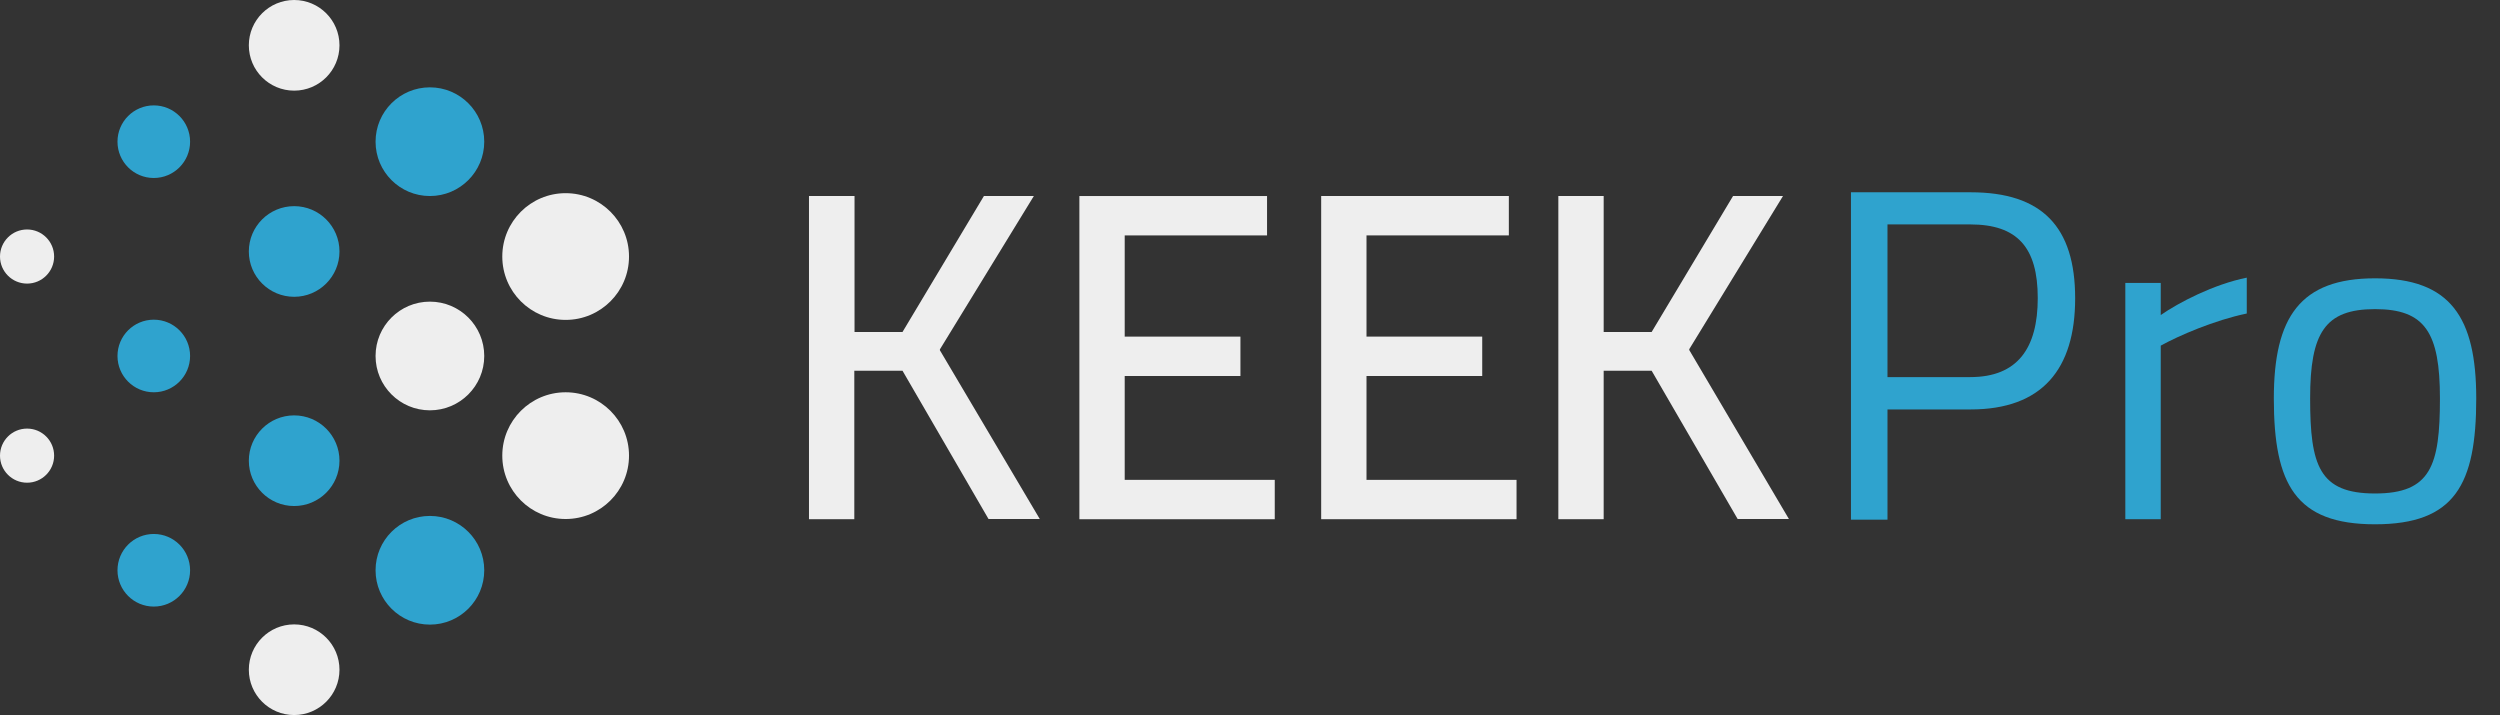
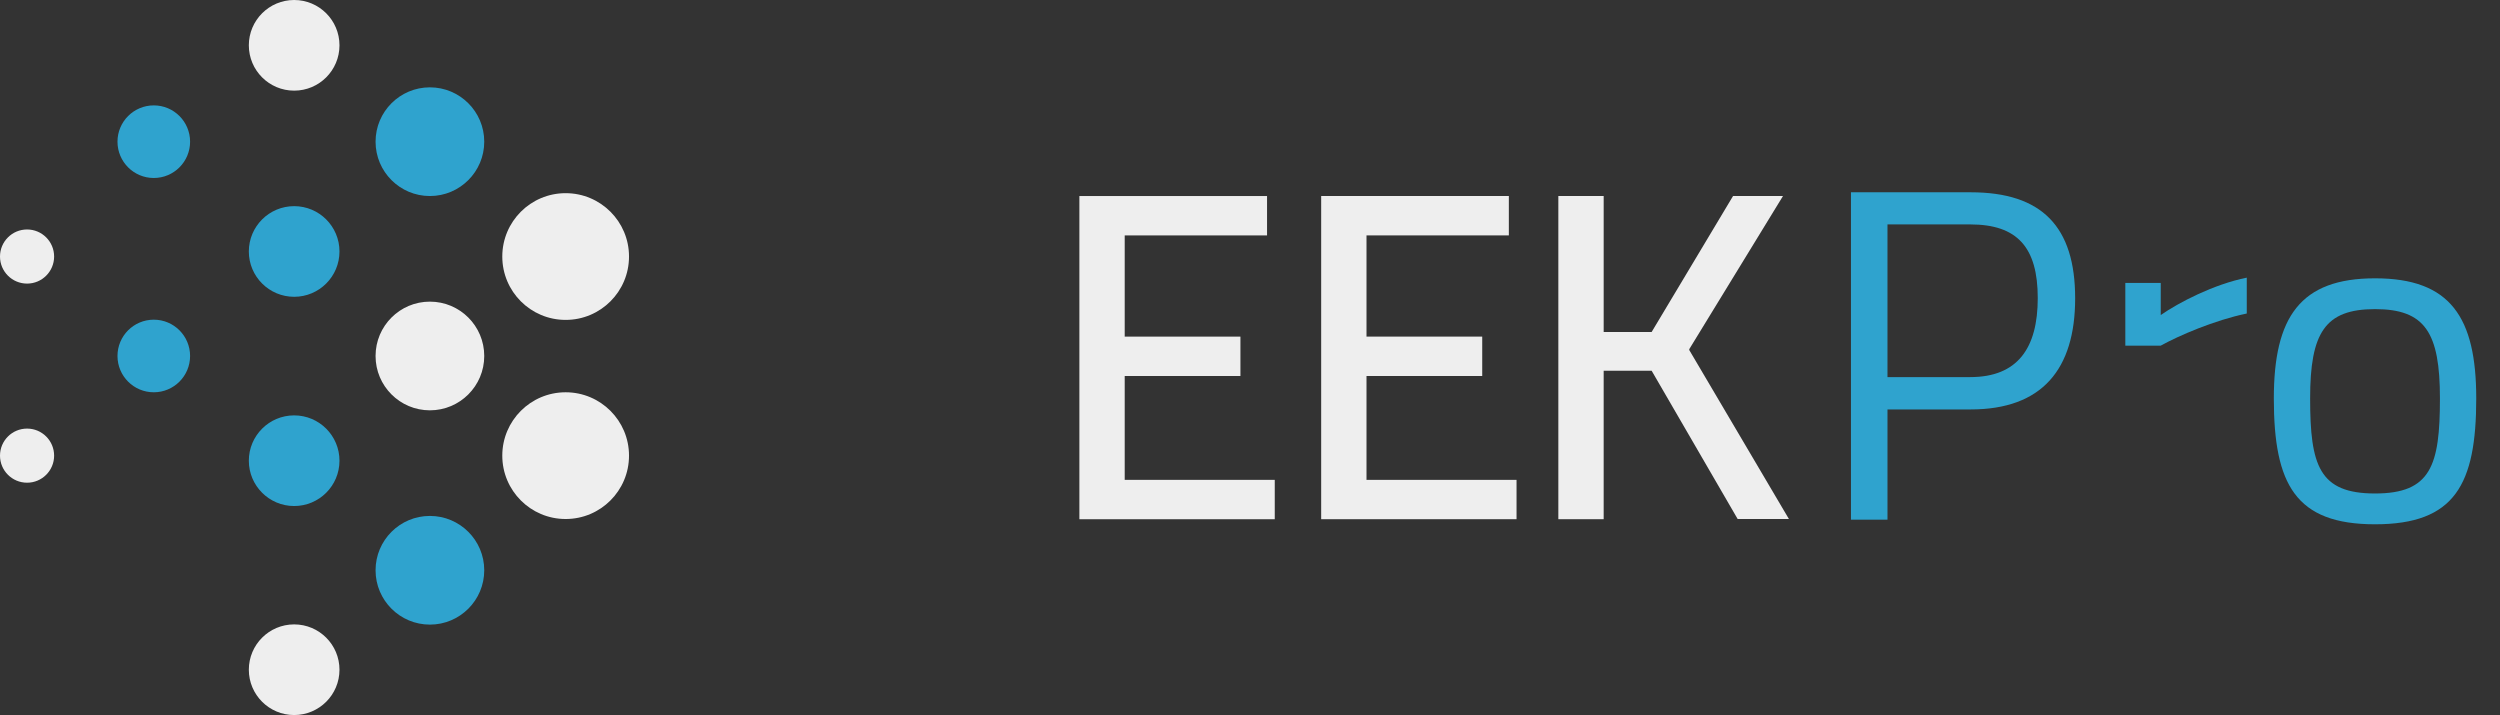
<svg xmlns="http://www.w3.org/2000/svg" version="1.1" id="Layer_1" x="0px" y="0px" viewBox="0 0 1136.3 325" style="enable-background:new 0 0 1136.3 325;" xml:space="preserve" width="1136.3" height="325">
  <rect x="0" y="0" width="1136.3" height="325" fill="#333333" stroke="none" />
  <style type="text/css">
	.st0{fill:#EEEEEE;}
	.st1{fill:#2FA3CE;}
</style>
  <g id="Layer_1_00000067917926553860402520000002426705547304280209_">
    <circle class="st0" cx="257.1" cy="116.6" r="28.8" />
    <circle class="st0" cx="257.1" cy="207.1" r="28.8" />
    <circle class="st0" cx="133.7" cy="20.6" r="20.6" />
    <circle class="st1" cx="133.7" cy="114.3" r="20.6" />
    <circle class="st1" cx="133.7" cy="209.4" r="20.6" />
    <circle class="st0" cx="133.7" cy="304.4" r="20.6" />
    <circle class="st1" cx="195.4" cy="64.4" r="24.7" />
    <circle class="st0" cx="195.4" cy="161.8" r="24.7" />
    <circle class="st1" cx="195.4" cy="259.2" r="24.7" />
    <circle class="st0" cx="12.3" cy="116.6" r="12.3" />
    <circle class="st0" cx="12.3" cy="207.1" r="12.3" />
    <circle class="st1" cx="69.9" cy="64.4" r="16.5" />
    <circle class="st1" cx="69.9" cy="161.8" r="16.5" />
-     <circle class="st1" cx="69.9" cy="259.2" r="16.5" />
-     <path class="st0" d="M367.8,89.1h20.6v61.8h21.8l37-61.8h22.7l-42.7,69.7v0.4l45.4,76.7h-23.3l-39.1-67.4h-21.9V236h-20.6V89.1z" />
    <path class="st0" d="M490.6,89.1h85.3V107h-64.7v46h52.6v17.9h-52.6v47.2h68.2V236h-88.8V89.1z" />
    <path class="st0" d="M600.5,89.1h85.3V107h-64.7v46h52.6v17.9h-52.6v47.2h68.2V236h-88.8V89.1z" />
    <path class="st0" d="M708.3,89.1h20.6v61.8h21.8l37-61.8h22.7l-42.6,69.6v0.4l45.3,76.8h-23.3l-39.1-67.4h-21.8V236h-20.6V89.1z" />
  </g>
  <g>
    <path class="st1" d="M841.3,87.4h54.4c32.5,0,47.5,15.7,47.5,48.2c0,32.2-15,50.5-47.5,50.5h-37.8v50.1h-16.6V87.4z M895.5,171.4   c21.5,0,30.7-13.1,30.7-35.9c0-23-9.2-33.5-30.7-33.5h-37.6v69.4H895.5z" />
-     <path class="st1" d="M966,128.6h16.1v14.6c8-5.6,24.1-14,39.1-17v16.3c-14.6,3-31,10.1-39.1,14.6v78.9H966V128.6z" />
+     <path class="st1" d="M966,128.6h16.1v14.6c8-5.6,24.1-14,39.1-17v16.3c-14.6,3-31,10.1-39.1,14.6H966V128.6z" />
    <path class="st1" d="M1033.5,181.1c0-37,12-54.6,46-54.6c34.2,0,46,17.6,46,54.6c0,39.1-9.7,57.2-46,57.2   C1043.4,238.3,1033.5,220.2,1033.5,181.1z M1109,181.1c0-29.9-6.7-40.6-29.5-40.6c-22.8,0-29.5,10.8-29.5,40.6   c0,30.5,4.1,43.2,29.5,43.2C1104.9,224.3,1109,211.6,1109,181.1z" />
  </g>
</svg>